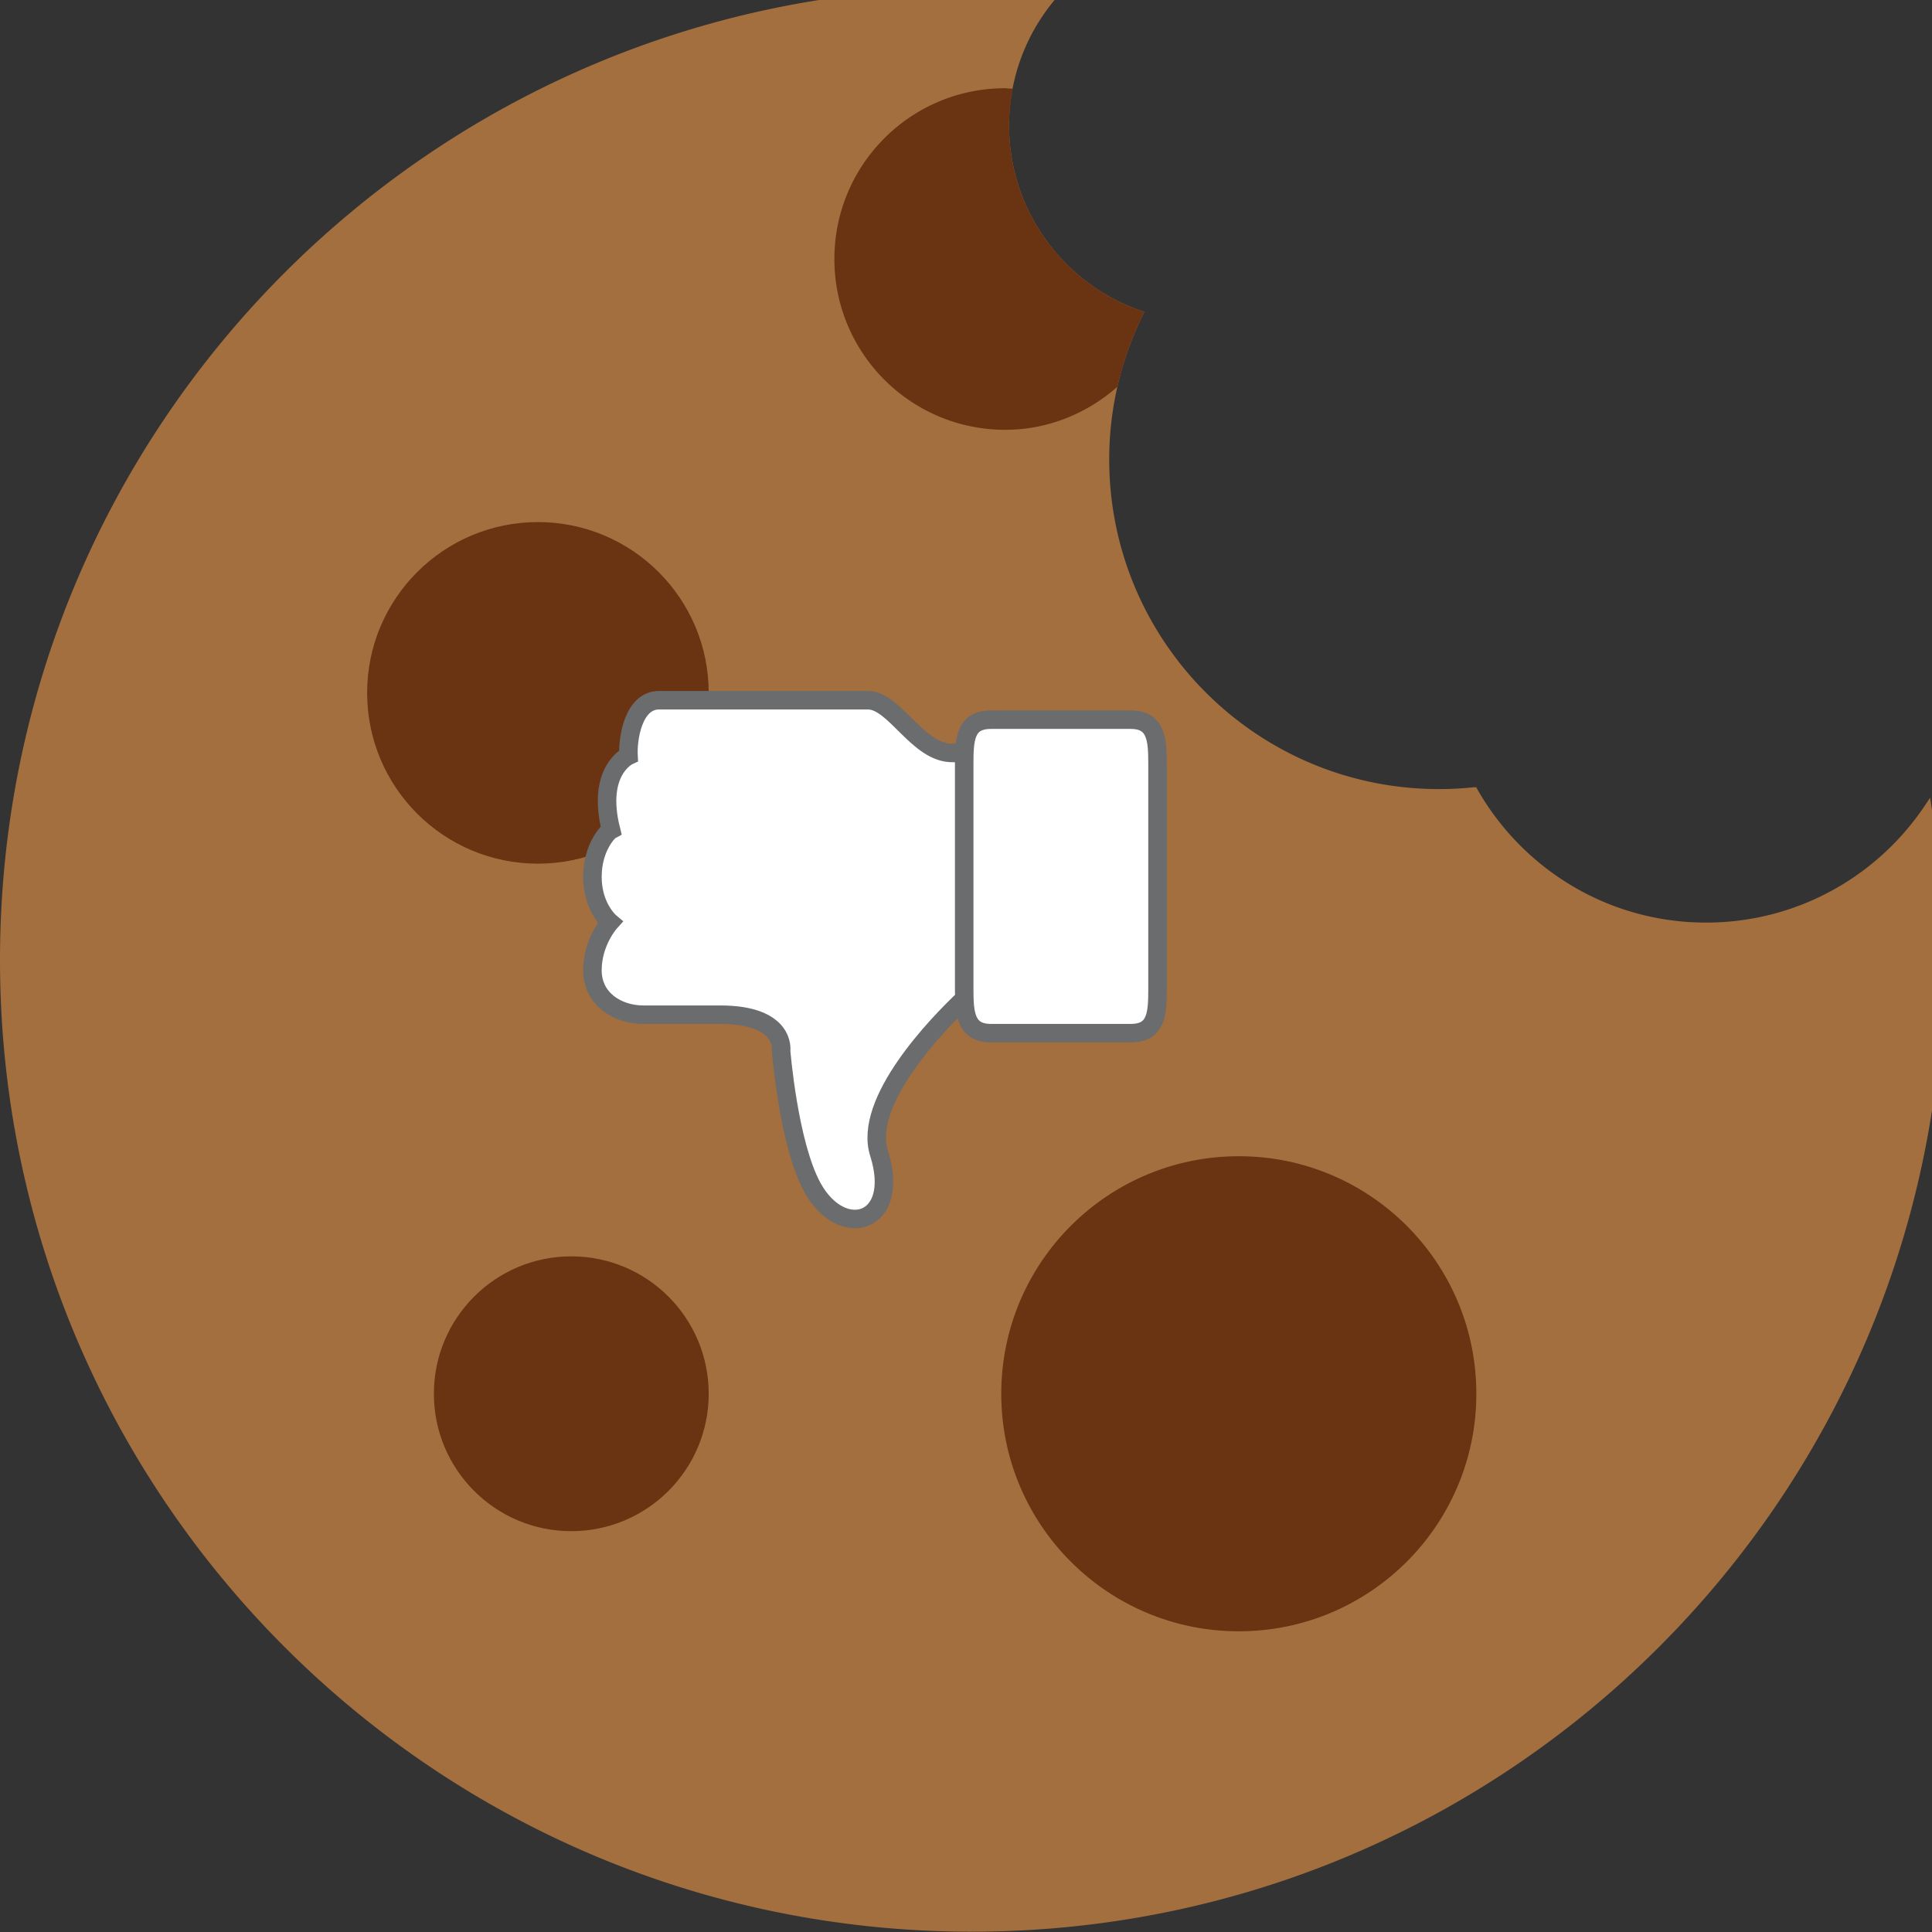
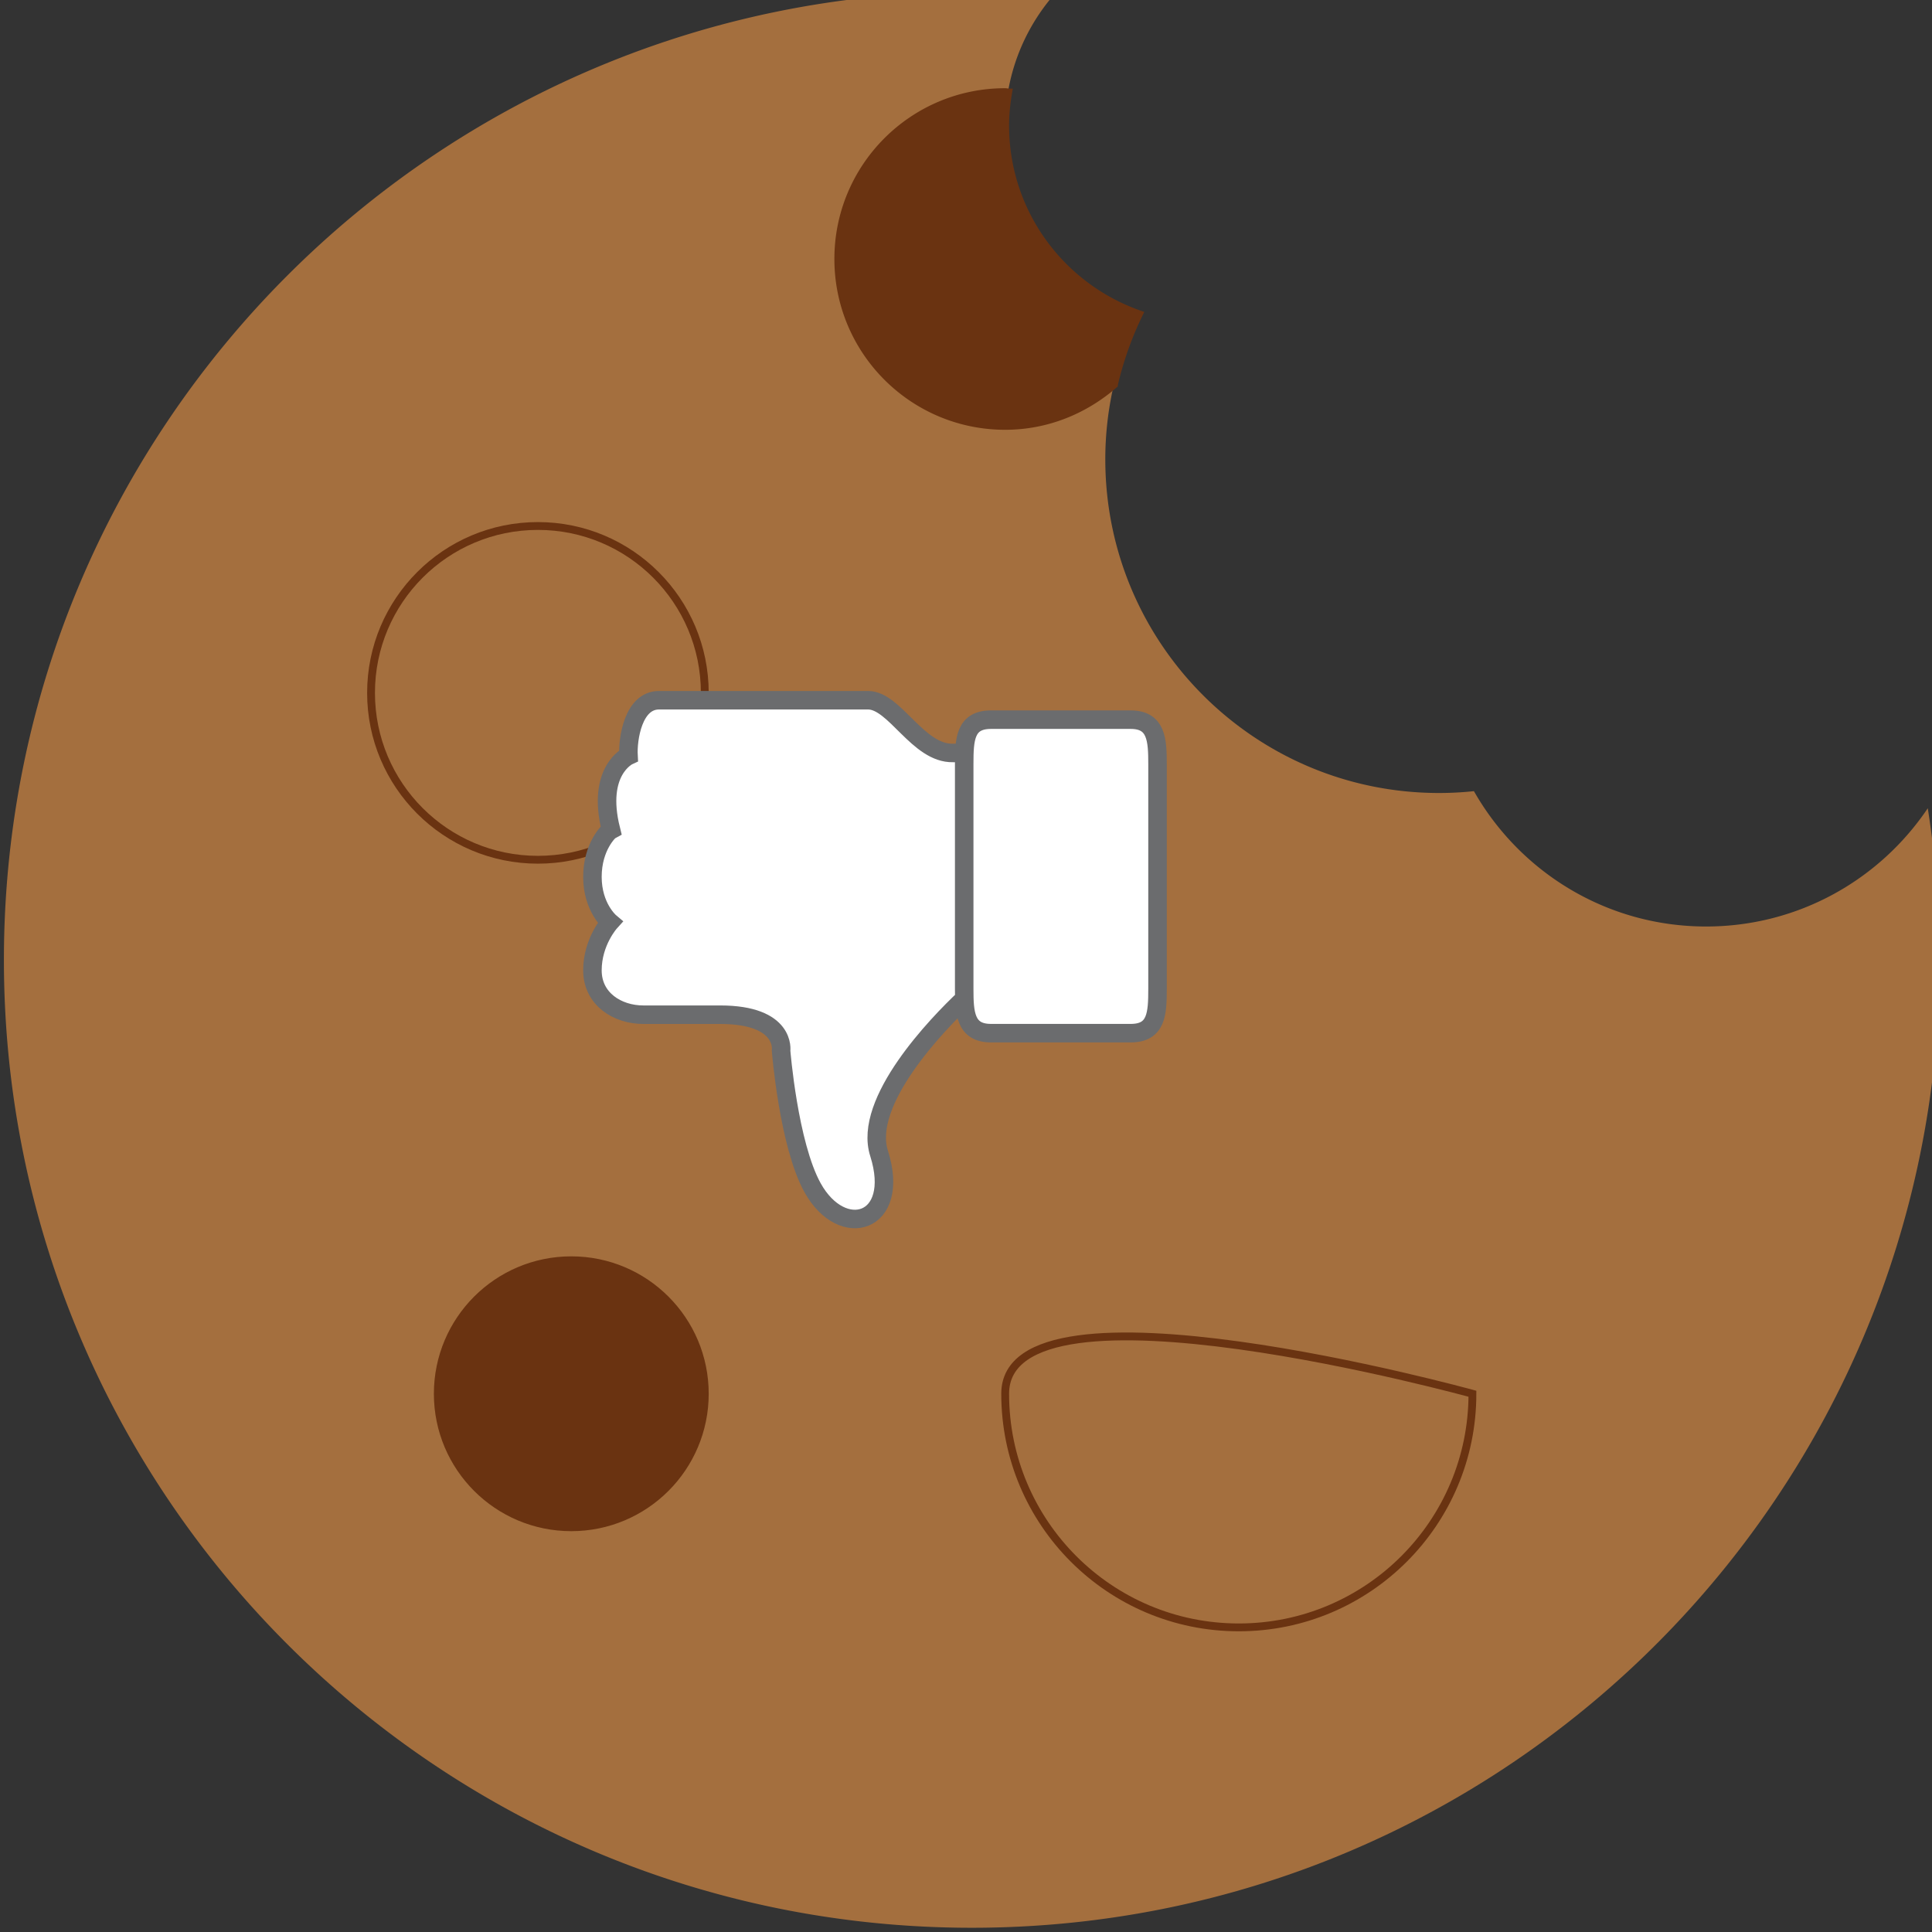
<svg xmlns="http://www.w3.org/2000/svg" viewBox="0 0 496.933 496.933" xml:space="preserve">
  <rect x="0" y="0" width="496.933" height="496.933" fill="#333333" stroke="none" />
  <path style="fill:#a46f3e" d="M435.2 238.933c-25.446 0-47.607-13.952-59.349-34.603a86 86 0 0 1-8.917.469c-47.13 0-85.333-38.204-85.333-85.333 0-13.312 3.14-25.865 8.576-37.094C270.276 75.349 256 56.431 256 34.133c0-12.681 4.634-24.26 12.262-33.195C261.402.367 254.481 0 247.467 0 110.797 0 0 110.797 0 247.467s110.797 247.467 247.467 247.467 247.467-110.797 247.467-247.467c0-13.193-1.058-26.129-3.046-38.767-12.255 18.235-33.068 30.233-56.688 30.233" transform="translate(1.006 -2.06)scale(1.006)" />
-   <path style="fill:none;stroke:#a46f3e;stroke-width:2" d="M435.2 238.933c-25.446 0-47.607-13.952-59.349-34.603a86 86 0 0 1-8.917.469c-47.13 0-85.333-38.204-85.333-85.333 0-13.312 3.14-25.865 8.576-37.094C270.276 75.349 256 56.431 256 34.133c0-12.681 4.634-24.26 12.262-33.195C261.402.367 254.481 0 247.467 0 110.797 0 0 110.797 0 247.467s110.797 247.467 247.467 247.467 247.467-110.797 247.467-247.467c0-13.193-1.058-26.129-3.046-38.767-12.255 18.235-33.068 30.233-56.688 30.233z" transform="translate(1.006 -2.06)scale(1.006)" />
-   <path style="fill:#6a3311" d="M179.2 179.2c0-23.561-19.106-42.667-42.667-42.667S93.867 155.639 93.867 179.2s19.106 42.667 42.667 42.667S179.2 202.761 179.2 179.2" transform="translate(1.006 -2.06)scale(1.006)" />
  <path style="fill:none;stroke:#6a3311;stroke-width:2" d="M179.2 179.2c0-23.561-19.106-42.667-42.667-42.667S93.867 155.639 93.867 179.2s19.106 42.667 42.667 42.667S179.2 202.761 179.2 179.2z" transform="translate(1.006 -2.06)scale(1.006)" />
  <path style="fill:#6a3311" d="M179.2 358.4c0-18.85-15.283-34.133-34.133-34.133s-34.133 15.283-34.133 34.133 15.283 34.133 34.133 34.133S179.2 377.25 179.2 358.4" transform="translate(1.006 -2.06)scale(1.006)" />
  <path style="fill:none;stroke:#6a3311;stroke-width:2" d="M179.2 358.4c0-18.85-15.283-34.133-34.133-34.133s-34.133 15.283-34.133 34.133 15.283 34.133 34.133 34.133S179.2 377.25 179.2 358.4z" transform="translate(1.006 -2.06)scale(1.006)" />
-   <path style="fill:#6a3311" d="M375.467 358.4c0-32.99-26.743-59.733-59.733-59.733S256 325.41 256 358.4s26.743 59.733 59.733 59.733 59.734-26.743 59.734-59.733" transform="translate(1.006 -2.06)scale(1.006)" />
-   <path style="fill:none;stroke:#6a3311;stroke-width:2" d="M375.467 358.4c0-32.99-26.743-59.733-59.733-59.733S256 325.41 256 358.4s26.743 59.733 59.733 59.733 59.734-26.743 59.734-59.733z" transform="translate(1.006 -2.06)scale(1.006)" />
+   <path style="fill:none;stroke:#6a3311;stroke-width:2" d="M375.467 358.4S256 325.41 256 358.4s26.743 59.733 59.733 59.733 59.734-26.743 59.734-59.733z" transform="translate(1.006 -2.06)scale(1.006)" />
  <path style="fill:#6a3311" d="M283.803 100.388a86 86 0 0 1 6.374-18.014c-19.9-7.023-34.176-25.941-34.176-48.239 0-2.893.307-5.7.768-8.457-.265-.009-.503-.077-.768-.077-23.569 0-42.667 19.098-42.667 42.667 0 23.561 19.098 42.667 42.667 42.667 10.676 0 20.319-4.062 27.802-10.547" transform="translate(1.006 -2.06)scale(1.006)" />
  <path style="fill:none;stroke:#6a3311;stroke-width:2" d="M283.803 100.388a86 86 0 0 1 6.374-18.014c-19.9-7.023-34.176-25.941-34.176-48.239 0-2.893.307-5.7.768-8.457-.265-.009-.503-.077-.768-.077-23.569 0-42.667 19.098-42.667 42.667 0 23.561 19.098 42.667 42.667 42.667 10.676 0 20.319-4.062 27.802-10.547z" transform="translate(1.006 -2.06)scale(1.006)" />
  <g style="fill:none;fill-rule:evenodd;stroke:none;stroke-width:1">
    <g style="stroke:#6b6c6e;stroke-width:2">
      <path d="M135.903 47.314h-.267c-.723.02-1.199-1.085-1.75-1.085h-4.302c-.533 0-.647.8-.628 1.142 0 0-.666.305-.361 1.523-.038.019-.381.342-.381.97s.362.933.362.933-.362.4-.362.99.514.913 1.047.913h1.58c1.37 0 1.255.742 1.255.742s.153 1.922.647 2.817c.61 1.103 1.827.742 1.37-.704-.342-1.066 1.2-2.665 1.77-3.198m.533.723h2.874c.533 0 .552-.4.552-.913v-4.625c0-.494-.02-.913-.552-.913h-2.874c-.533 0-.552.4-.552.913v4.625c0 .495.02.913.552.913z" style="fill:#fff;stroke-width:.381" transform="translate(-1450.295 -397.756)scale(12.5)" />
    </g>
  </g>
</svg>